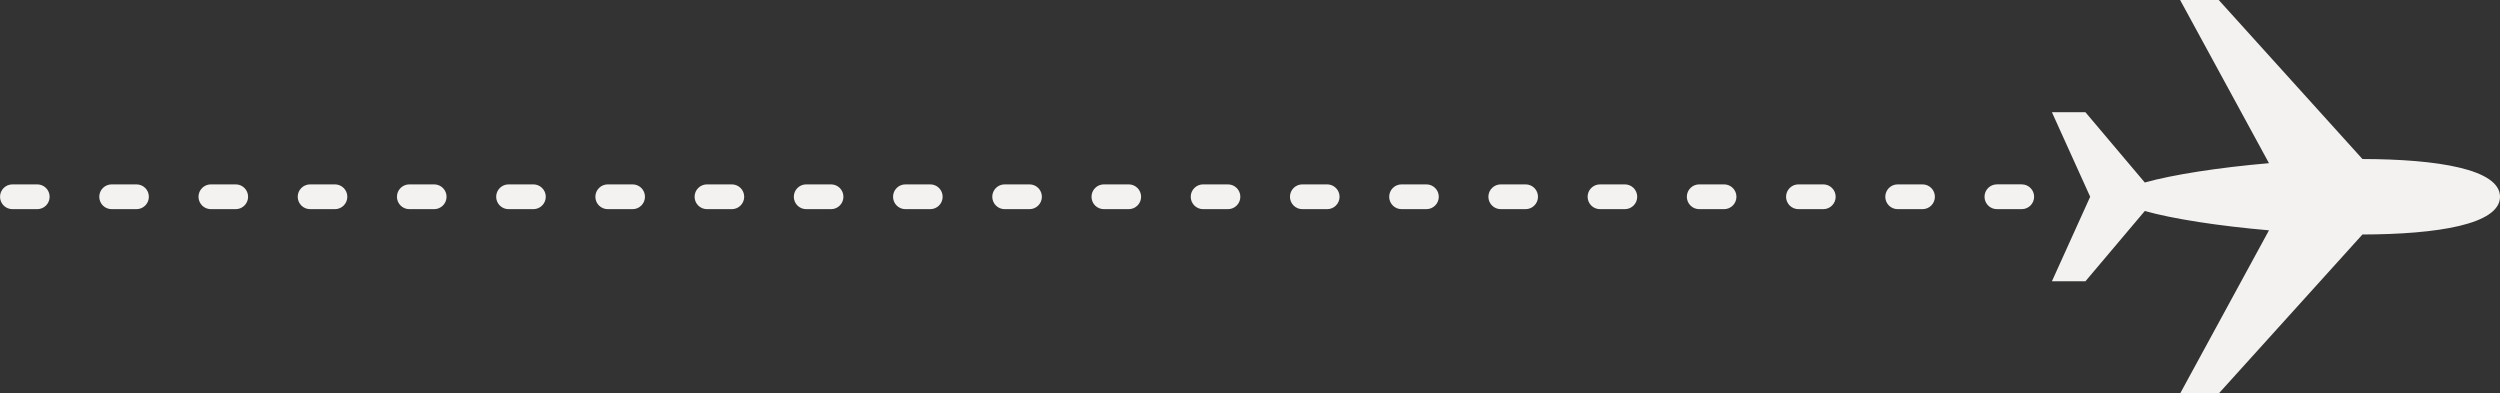
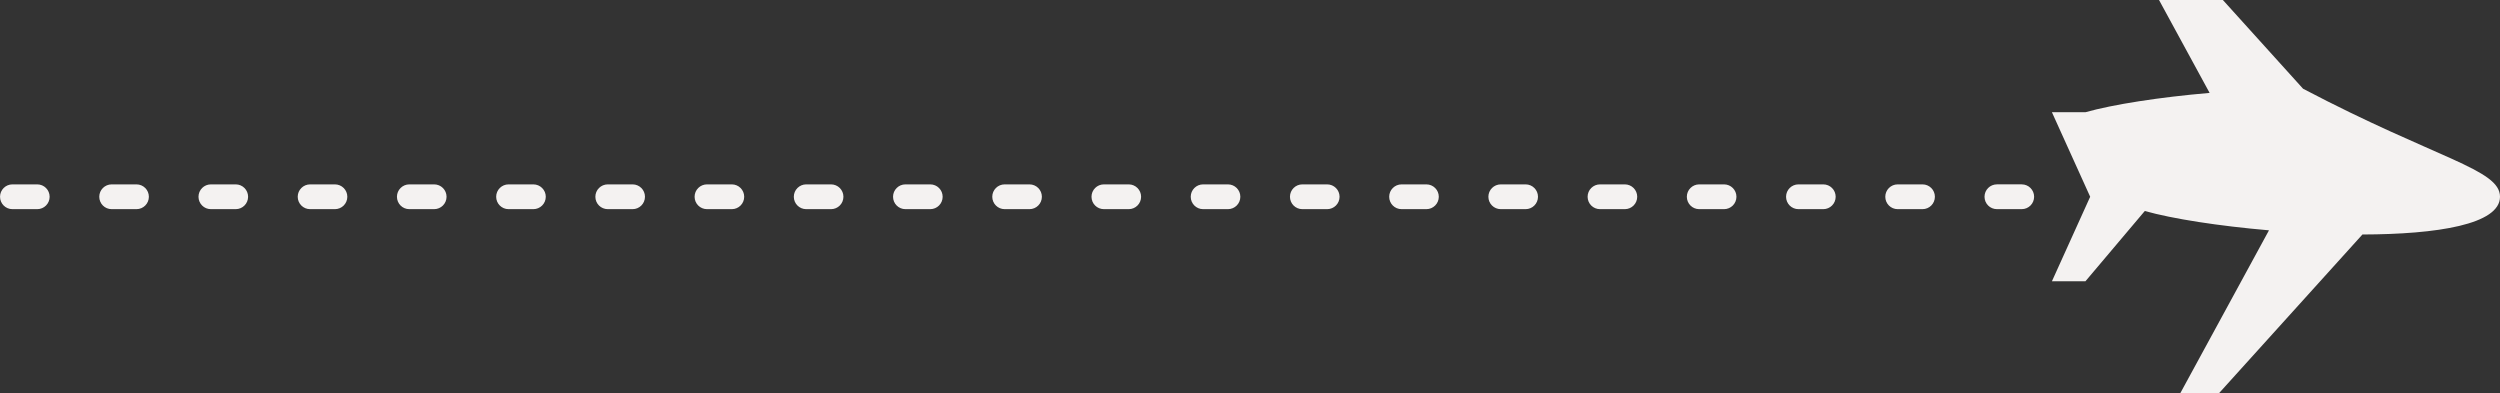
<svg xmlns="http://www.w3.org/2000/svg" fill="#000000" height="405.8" preserveAspectRatio="xMidYMid meet" version="1" viewBox="210.9 1297.1 2578.2 405.8" width="2578.2" zoomAndPan="magnify">
  <rect x="210.9" y="1297.1" width="2578.2" height="405.8" fill="#333333" stroke="none" />
  <g id="change1_1">
-     <path clip-rule="evenodd" d="M2789.1,1500.01c0,28.52-64.83,38.75-141.87,38.92l-148.17,163.96h-39.83l91.62-168.26 c-51.76-4.45-99.5-11.88-128.07-19.93l-61.23,72.48h-34.55l39.46-87.17l-39.46-87.17h34.55l61.23,72.48 c28.57-8.05,76.31-15.48,128.07-19.93l-91.62-168.26h39.83l148.17,163.96C2724.27,1461.24,2789.1,1471.5,2789.1,1500.01 L2789.1,1500.01z M2295.87,1487.23c7.06,0,12.78,5.73,12.78,12.78s-5.73,12.78-12.78,12.78h-25.6c-7.06,0-12.78-5.73-12.78-12.78 s5.73-12.78,12.78-12.78H2295.87z M223.71,1512.8c-7.06,0-12.78-5.73-12.78-12.78s5.73-12.78,12.78-12.78h25.6 c7.06,0,12.78,5.73,12.78,12.78s-5.73,12.78-12.78,12.78H223.71z M326.05,1512.8c-7.06,0-12.78-5.73-12.78-12.78 s5.73-12.78,12.78-12.78h25.6c7.06,0,12.78,5.73,12.78,12.78s-5.73,12.78-12.78,12.78H326.05z M428.38,1512.8 c-7.06,0-12.78-5.73-12.78-12.78s5.73-12.78,12.78-12.78h25.6c7.06,0,12.78,5.73,12.78,12.78s-5.73,12.78-12.78,12.78H428.38z M530.71,1512.8c-7.06,0-12.78-5.73-12.78-12.78s5.73-12.78,12.78-12.78h25.57c7.09,0,12.81,5.73,12.81,12.78 s-5.73,12.78-12.81,12.78H530.71z M633.04,1512.8c-7.06,0-12.78-5.73-12.78-12.78s5.73-12.78,12.78-12.78h25.57 c7.09,0,12.81,5.73,12.81,12.78s-5.73,12.78-12.81,12.78H633.04z M735.37,1512.8c-7.06,0-12.78-5.73-12.78-12.78 s5.73-12.78,12.78-12.78h25.57c7.06,0,12.81,5.73,12.81,12.78s-5.75,12.78-12.81,12.78H735.37z M837.7,1512.8 c-7.09,0-12.81-5.73-12.81-12.78s5.73-12.78,12.81-12.78h25.57c7.06,0,12.78,5.73,12.78,12.78s-5.73,12.78-12.78,12.78H837.7z M940.03,1512.8c-7.09,0-12.81-5.73-12.81-12.78s5.73-12.78,12.81-12.78h25.57c7.06,0,12.78,5.73,12.78,12.78 s-5.73,12.78-12.78,12.78H940.03z M1042.33,1512.8c-7.06,0-12.78-5.73-12.78-12.78s5.73-12.78,12.78-12.78h25.6 c7.06,0,12.78,5.73,12.78,12.78s-5.73,12.78-12.78,12.78H1042.33z M1144.66,1512.8c-7.06,0-12.78-5.73-12.78-12.78 s5.73-12.78,12.78-12.78h25.6c7.06,0,12.78,5.73,12.78,12.78s-5.73,12.78-12.78,12.78H1144.66z M1246.99,1512.8 c-7.06,0-12.78-5.73-12.78-12.78s5.73-12.78,12.78-12.78h25.6c7.06,0,12.78,5.73,12.78,12.78s-5.73,12.78-12.78,12.78H1246.99z M1349.32,1512.8c-7.06,0-12.78-5.73-12.78-12.78s5.73-12.78,12.78-12.78h25.6c7.06,0,12.78,5.73,12.78,12.78 s-5.73,12.78-12.78,12.78H1349.32z M1451.66,1512.8c-7.06,0-12.78-5.73-12.78-12.78s5.73-12.78,12.78-12.78h25.57 c7.09,0,12.81,5.73,12.81,12.78s-5.73,12.78-12.81,12.78H1451.66z M1553.99,1512.8c-7.06,0-12.78-5.73-12.78-12.78 s5.73-12.78,12.78-12.78h25.57c7.09,0,12.81,5.73,12.81,12.78s-5.73,12.78-12.81,12.78H1553.99z M1656.32,1512.8 c-7.06,0-12.78-5.73-12.78-12.78s5.73-12.78,12.78-12.78h25.57c7.06,0,12.81,5.73,12.81,12.78s-5.75,12.78-12.81,12.78H1656.32z M1758.65,1512.8c-7.09,0-12.81-5.73-12.81-12.78s5.73-12.78,12.81-12.78h25.57c7.06,0,12.78,5.73,12.78,12.78 s-5.73,12.78-12.78,12.78H1758.65z M1860.98,1512.8c-7.09,0-12.81-5.73-12.81-12.78s5.73-12.78,12.81-12.78h25.57 c7.06,0,12.78,5.73,12.78,12.78s-5.73,12.78-12.78,12.78H1860.98z M1963.28,1512.8c-7.06,0-12.78-5.73-12.78-12.78 s5.73-12.78,12.78-12.78h25.6c7.06,0,12.78,5.73,12.78,12.78s-5.73,12.78-12.78,12.78H1963.28z M2065.61,1512.8 c-7.06,0-12.78-5.73-12.78-12.78s5.73-12.78,12.78-12.78h25.6c7.06,0,12.78,5.73,12.78,12.78s-5.73,12.78-12.78,12.78H2065.61z M2167.94,1512.8c-7.06,0-12.78-5.73-12.78-12.78s5.73-12.78,12.78-12.78h25.6c7.06,0,12.78,5.73,12.78,12.78 s-5.73,12.78-12.78,12.78H2167.94z" fill="#f4f2f1" fill-rule="evenodd" />
+     <path clip-rule="evenodd" d="M2789.1,1500.01c0,28.52-64.83,38.75-141.87,38.92l-148.17,163.96h-39.83l91.62-168.26 c-51.76-4.45-99.5-11.88-128.07-19.93l-61.23,72.48h-34.55l39.46-87.17l-39.46-87.17h34.55c28.57-8.05,76.31-15.48,128.07-19.93l-91.62-168.26h39.83l148.17,163.96C2724.27,1461.24,2789.1,1471.5,2789.1,1500.01 L2789.1,1500.01z M2295.87,1487.23c7.06,0,12.78,5.73,12.78,12.78s-5.73,12.78-12.78,12.78h-25.6c-7.06,0-12.78-5.73-12.78-12.78 s5.73-12.78,12.78-12.78H2295.87z M223.71,1512.8c-7.06,0-12.78-5.73-12.78-12.78s5.73-12.78,12.78-12.78h25.6 c7.06,0,12.78,5.73,12.78,12.78s-5.73,12.78-12.78,12.78H223.71z M326.05,1512.8c-7.06,0-12.78-5.73-12.78-12.78 s5.73-12.78,12.78-12.78h25.6c7.06,0,12.78,5.73,12.78,12.78s-5.73,12.78-12.78,12.78H326.05z M428.38,1512.8 c-7.06,0-12.78-5.73-12.78-12.78s5.73-12.78,12.78-12.78h25.6c7.06,0,12.78,5.73,12.78,12.78s-5.73,12.78-12.78,12.78H428.38z M530.71,1512.8c-7.06,0-12.78-5.73-12.78-12.78s5.73-12.78,12.78-12.78h25.57c7.09,0,12.81,5.73,12.81,12.78 s-5.73,12.78-12.81,12.78H530.71z M633.04,1512.8c-7.06,0-12.78-5.73-12.78-12.78s5.73-12.78,12.78-12.78h25.57 c7.09,0,12.81,5.73,12.81,12.78s-5.73,12.78-12.81,12.78H633.04z M735.37,1512.8c-7.06,0-12.78-5.73-12.78-12.78 s5.73-12.78,12.78-12.78h25.57c7.06,0,12.81,5.73,12.81,12.78s-5.75,12.78-12.81,12.78H735.37z M837.7,1512.8 c-7.09,0-12.81-5.73-12.81-12.78s5.73-12.78,12.81-12.78h25.57c7.06,0,12.78,5.73,12.78,12.78s-5.73,12.78-12.78,12.78H837.7z M940.03,1512.8c-7.09,0-12.81-5.73-12.81-12.78s5.73-12.78,12.81-12.78h25.57c7.06,0,12.78,5.73,12.78,12.78 s-5.73,12.78-12.78,12.78H940.03z M1042.33,1512.8c-7.06,0-12.78-5.73-12.78-12.78s5.73-12.78,12.78-12.78h25.6 c7.06,0,12.78,5.73,12.78,12.78s-5.73,12.78-12.78,12.78H1042.33z M1144.66,1512.8c-7.06,0-12.78-5.73-12.78-12.78 s5.73-12.78,12.78-12.78h25.6c7.06,0,12.78,5.73,12.78,12.78s-5.73,12.78-12.78,12.78H1144.66z M1246.99,1512.8 c-7.06,0-12.78-5.73-12.78-12.78s5.73-12.78,12.78-12.78h25.6c7.06,0,12.78,5.73,12.78,12.78s-5.73,12.78-12.78,12.78H1246.99z M1349.32,1512.8c-7.06,0-12.78-5.73-12.78-12.78s5.73-12.78,12.78-12.78h25.6c7.06,0,12.78,5.73,12.78,12.78 s-5.73,12.78-12.78,12.78H1349.32z M1451.66,1512.8c-7.06,0-12.78-5.73-12.78-12.78s5.73-12.78,12.78-12.78h25.57 c7.09,0,12.81,5.73,12.81,12.78s-5.73,12.78-12.81,12.78H1451.66z M1553.99,1512.8c-7.06,0-12.78-5.73-12.78-12.78 s5.73-12.78,12.78-12.78h25.57c7.09,0,12.81,5.73,12.81,12.78s-5.73,12.78-12.81,12.78H1553.99z M1656.32,1512.8 c-7.06,0-12.78-5.73-12.78-12.78s5.73-12.78,12.78-12.78h25.57c7.06,0,12.81,5.73,12.81,12.78s-5.75,12.78-12.81,12.78H1656.32z M1758.65,1512.8c-7.09,0-12.81-5.73-12.81-12.78s5.73-12.78,12.81-12.78h25.57c7.06,0,12.78,5.73,12.78,12.78 s-5.73,12.78-12.78,12.78H1758.65z M1860.98,1512.8c-7.09,0-12.81-5.73-12.81-12.78s5.73-12.78,12.81-12.78h25.57 c7.06,0,12.78,5.73,12.78,12.78s-5.73,12.78-12.78,12.78H1860.98z M1963.28,1512.8c-7.06,0-12.78-5.73-12.78-12.78 s5.73-12.78,12.78-12.78h25.6c7.06,0,12.78,5.73,12.78,12.78s-5.73,12.78-12.78,12.78H1963.28z M2065.61,1512.8 c-7.06,0-12.78-5.73-12.78-12.78s5.73-12.78,12.78-12.78h25.6c7.06,0,12.78,5.73,12.78,12.78s-5.73,12.78-12.78,12.78H2065.61z M2167.94,1512.8c-7.06,0-12.78-5.73-12.78-12.78s5.73-12.78,12.78-12.78h25.6c7.06,0,12.78,5.73,12.78,12.78 s-5.73,12.78-12.78,12.78H2167.94z" fill="#f4f2f1" fill-rule="evenodd" />
  </g>
</svg>